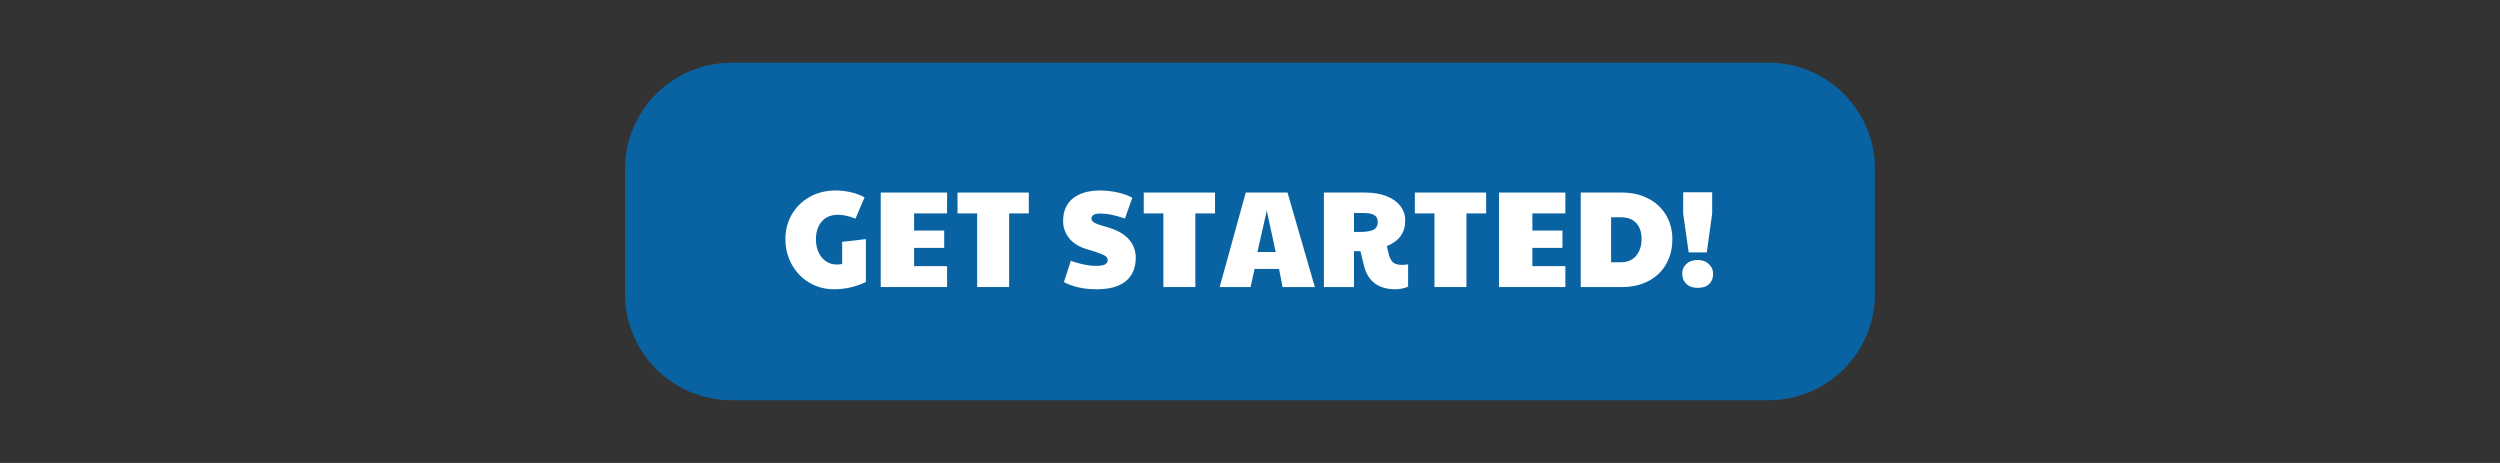
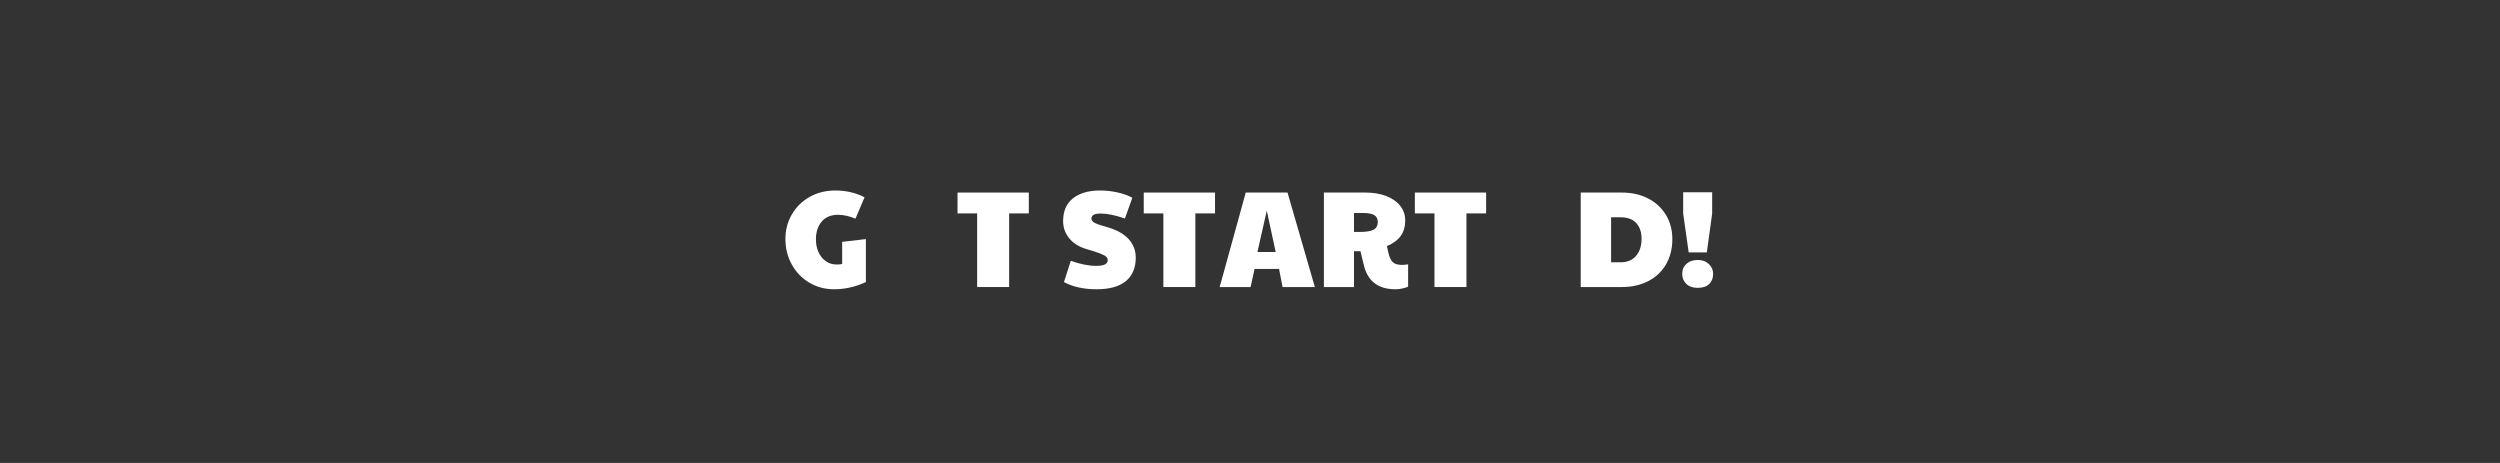
<svg xmlns="http://www.w3.org/2000/svg" width="1080" zoomAndPan="magnify" viewBox="0 0 810 150" height="200" preserveAspectRatio="xMidYMid meet" version="1.2">
  <rect x="0" y="0" width="810" height="150" fill="#333333" stroke="none" />
  <defs>
    <clipPath id="d58680ea92">
      <path d="M 202.5 20.324 L 607.883 20.324 L 607.883 129.676 L 202.5 129.676 Z M 202.5 20.324 " />
    </clipPath>
    <clipPath id="45ebb525d5">
-       <path d="M 237 20.324 L 573 20.324 C 582.148 20.324 590.926 23.957 597.395 30.426 C 603.863 36.898 607.5 45.672 607.5 54.824 L 607.5 95.176 C 607.5 104.328 603.863 113.102 597.395 119.574 C 590.926 126.043 582.148 129.676 573 129.676 L 237 129.676 C 227.852 129.676 219.074 126.043 212.605 119.574 C 206.137 113.102 202.5 104.328 202.5 95.176 L 202.5 54.824 C 202.5 45.672 206.137 36.898 212.605 30.426 C 219.074 23.957 227.852 20.324 237 20.324 Z M 237 20.324 " />
-     </clipPath>
+       </clipPath>
  </defs>
  <g id="1d5d43dcc4">
    <g clip-rule="nonzero" clip-path="url(#d58680ea92)">
      <g clip-rule="nonzero" clip-path="url(#45ebb525d5)">
        <path style=" stroke:none;fill-rule:nonzero;fill:#0963a3;fill-opacity:1;" d="M 202.5 20.324 L 607.453 20.324 L 607.453 129.676 L 202.5 129.676 Z M 202.5 20.324 " />
      </g>
    </g>
    <g style="fill:#ffffff;fill-opacity:1;">
      <g transform="translate(253.144, 92.999)">
        <path style="stroke:none" d="M 17.125 0.719 C 14.133 0.719 11.438 0 9.031 -1.438 C 6.625 -2.883 4.738 -4.852 3.375 -7.344 C 2.008 -9.832 1.328 -12.578 1.328 -15.578 C 1.328 -18.453 2.016 -21.086 3.391 -23.484 C 4.773 -25.891 6.695 -27.789 9.156 -29.188 C 11.625 -30.582 14.43 -31.281 17.578 -31.281 C 19.297 -31.281 20.961 -31.086 22.578 -30.703 C 24.203 -30.316 25.664 -29.77 26.969 -29.062 L 24.031 -22.156 C 22.008 -22.988 20.125 -23.406 18.375 -23.406 C 16.094 -23.406 14.328 -22.672 13.078 -21.203 C 11.836 -19.734 11.219 -17.812 11.219 -15.438 C 11.219 -13.895 11.5 -12.508 12.062 -11.281 C 12.625 -10.051 13.414 -9.078 14.438 -8.359 C 15.457 -7.648 16.625 -7.297 17.938 -7.297 C 18.645 -7.297 19.238 -7.352 19.719 -7.469 L 19.719 -14.641 L 27.406 -15.531 L 27.406 -1.609 C 24.062 -0.055 20.633 0.719 17.125 0.719 Z M 17.125 0.719 " />
      </g>
    </g>
    <g style="fill:#ffffff;fill-opacity:1;">
      <g transform="translate(282.466, 92.999)">
-         <path style="stroke:none" d="M 2.891 -30.609 L 24.391 -30.609 L 24.391 -23.859 L 13.703 -23.859 L 13.703 -18.297 L 23.453 -18.297 L 23.453 -12.688 L 13.703 -12.688 L 13.703 -6.766 L 24.391 -6.766 L 24.391 0 L 2.891 0 Z M 2.891 -30.609 " />
-       </g>
+         </g>
    </g>
    <g style="fill:#ffffff;fill-opacity:1;">
      <g transform="translate(308.942, 92.999)">
        <path style="stroke:none" d="M 7.656 -23.859 L 1.297 -23.859 L 1.297 -30.609 L 24.391 -30.609 L 24.391 -23.859 L 18.016 -23.859 L 18.016 0 L 7.656 0 Z M 7.656 -23.859 " />
      </g>
    </g>
    <g style="fill:#ffffff;fill-opacity:1;">
      <g transform="translate(342.937, 92.999)">
        <path style="stroke:none" d="M 12.375 0.719 C 8.188 0.719 4.656 -0.055 1.781 -1.609 L 4 -8.5 C 7.062 -7.406 9.789 -6.859 12.188 -6.859 C 13.5 -6.859 14.457 -7.008 15.062 -7.312 C 15.664 -7.625 15.969 -8.094 15.969 -8.719 C 15.969 -9.133 15.805 -9.5 15.484 -9.812 C 15.16 -10.125 14.508 -10.473 13.531 -10.859 C 12.551 -11.242 11.082 -11.719 9.125 -12.281 C 6.719 -12.988 4.848 -14.148 3.516 -15.766 C 2.18 -17.391 1.516 -19.254 1.516 -21.359 C 1.516 -24.617 2.586 -27.086 4.734 -28.766 C 6.891 -30.441 9.789 -31.281 13.438 -31.281 C 15.332 -31.281 17.203 -31.078 19.047 -30.672 C 20.891 -30.273 22.52 -29.691 23.938 -28.922 L 21.531 -22.203 C 19.875 -22.766 18.43 -23.172 17.203 -23.422 C 15.973 -23.68 14.773 -23.812 13.609 -23.812 C 11.66 -23.812 10.688 -23.273 10.688 -22.203 C 10.688 -21.672 11.004 -21.219 11.641 -20.844 C 12.273 -20.477 13.586 -20.016 15.578 -19.453 C 18.691 -18.617 21.047 -17.348 22.641 -15.641 C 24.242 -13.93 25.047 -11.891 25.047 -9.516 C 25.047 -6.223 23.977 -3.691 21.844 -1.922 C 19.707 -0.16 16.551 0.719 12.375 0.719 Z M 12.375 0.719 " />
      </g>
    </g>
    <g style="fill:#ffffff;fill-opacity:1;">
      <g transform="translate(369.278, 92.999)">
        <path style="stroke:none" d="M 7.656 -23.859 L 1.297 -23.859 L 1.297 -30.609 L 24.391 -30.609 L 24.391 -23.859 L 18.016 -23.859 L 18.016 0 L 7.656 0 Z M 7.656 -23.859 " />
      </g>
    </g>
    <g style="fill:#ffffff;fill-opacity:1;">
      <g transform="translate(394.952, 92.999)">
        <path style="stroke:none" d="M 8.672 -30.609 L 22.203 -30.609 L 31.062 0 L 20.609 0 L 19.453 -5.875 L 11.531 -5.875 L 10.234 0 L 0.219 0 Z M 18.375 -11.344 L 15.484 -24.734 L 12.453 -11.344 Z M 18.375 -11.344 " />
      </g>
    </g>
    <g style="fill:#ffffff;fill-opacity:1;">
      <g transform="translate(426.055, 92.999)">
        <path style="stroke:none" d="M 26.078 0.719 C 20.504 0.719 17.094 -1.863 15.844 -7.031 L 14.734 -11.609 L 12.641 -11.609 L 12.641 0 L 2.891 0 L 2.891 -30.609 L 16.375 -30.609 C 18.926 -30.609 21.172 -30.227 23.109 -29.469 C 25.055 -28.719 26.562 -27.66 27.625 -26.297 C 28.695 -24.93 29.234 -23.359 29.234 -21.578 C 29.234 -19.586 28.75 -17.914 27.781 -16.562 C 26.82 -15.219 25.332 -14.117 23.312 -13.266 C 23.52 -12.129 23.758 -11.102 24.031 -10.188 C 24.383 -9.062 24.875 -8.273 25.5 -7.828 C 26.125 -7.391 27.031 -7.172 28.219 -7.172 C 28.633 -7.172 29.285 -7.227 30.172 -7.344 L 30.172 -0.094 C 28.773 0.445 27.41 0.719 26.078 0.719 Z M 14.328 -17.844 C 16.523 -17.844 18.078 -18.086 18.984 -18.578 C 19.891 -19.066 20.344 -19.906 20.344 -21.094 C 20.344 -22.102 19.969 -22.836 19.219 -23.297 C 18.477 -23.754 17.305 -23.984 15.703 -23.984 L 12.641 -23.984 L 12.641 -17.844 Z M 14.328 -17.844 " />
      </g>
    </g>
    <g style="fill:#ffffff;fill-opacity:1;">
      <g transform="translate(457.113, 92.999)">
        <path style="stroke:none" d="M 7.656 -23.859 L 1.297 -23.859 L 1.297 -30.609 L 24.391 -30.609 L 24.391 -23.859 L 18.016 -23.859 L 18.016 0 L 7.656 0 Z M 7.656 -23.859 " />
      </g>
    </g>
    <g style="fill:#ffffff;fill-opacity:1;">
      <g transform="translate(482.788, 92.999)">
-         <path style="stroke:none" d="M 2.891 -30.609 L 24.391 -30.609 L 24.391 -23.859 L 13.703 -23.859 L 13.703 -18.297 L 23.453 -18.297 L 23.453 -12.688 L 13.703 -12.688 L 13.703 -6.766 L 24.391 -6.766 L 24.391 0 L 2.891 0 Z M 2.891 -30.609 " />
-       </g>
+         </g>
    </g>
    <g style="fill:#ffffff;fill-opacity:1;">
      <g transform="translate(509.263, 92.999)">
        <path style="stroke:none" d="M 2.891 -30.609 L 16.203 -30.609 C 19.398 -30.609 22.238 -29.973 24.719 -28.703 C 27.195 -27.43 29.125 -25.648 30.5 -23.359 C 31.883 -21.078 32.578 -18.469 32.578 -15.531 C 32.578 -12.445 31.898 -9.734 30.547 -7.391 C 29.203 -5.047 27.289 -3.227 24.812 -1.938 C 22.332 -0.645 19.461 0 16.203 0 L 2.891 0 Z M 15.75 -8.016 C 17.977 -8.016 19.676 -8.719 20.844 -10.125 C 22.02 -11.531 22.609 -13.363 22.609 -15.625 C 22.609 -17.758 22.035 -19.457 20.891 -20.719 C 19.742 -21.977 18.031 -22.609 15.75 -22.609 L 12.734 -22.609 L 12.734 -8.016 Z M 15.75 -8.016 " />
      </g>
    </g>
    <g style="fill:#ffffff;fill-opacity:1;">
      <g transform="translate(543.258, 92.999)">
        <path style="stroke:none" d="M 2.094 -23.812 L 2.094 -30.703 L 11.484 -30.703 L 11.484 -23.812 L 9.75 -11.219 L 3.875 -11.219 Z M 6.812 0.266 C 5.238 0.266 4.004 -0.16 3.109 -1.016 C 2.223 -1.879 1.781 -2.961 1.781 -4.266 C 1.781 -5.609 2.238 -6.691 3.156 -7.516 C 4.07 -8.348 5.289 -8.766 6.812 -8.766 C 8.289 -8.766 9.488 -8.328 10.406 -7.453 C 11.332 -6.578 11.797 -5.516 11.797 -4.266 C 11.797 -2.879 11.363 -1.773 10.5 -0.953 C 9.645 -0.141 8.414 0.266 6.812 0.266 Z M 6.812 0.266 " />
      </g>
    </g>
  </g>
</svg>